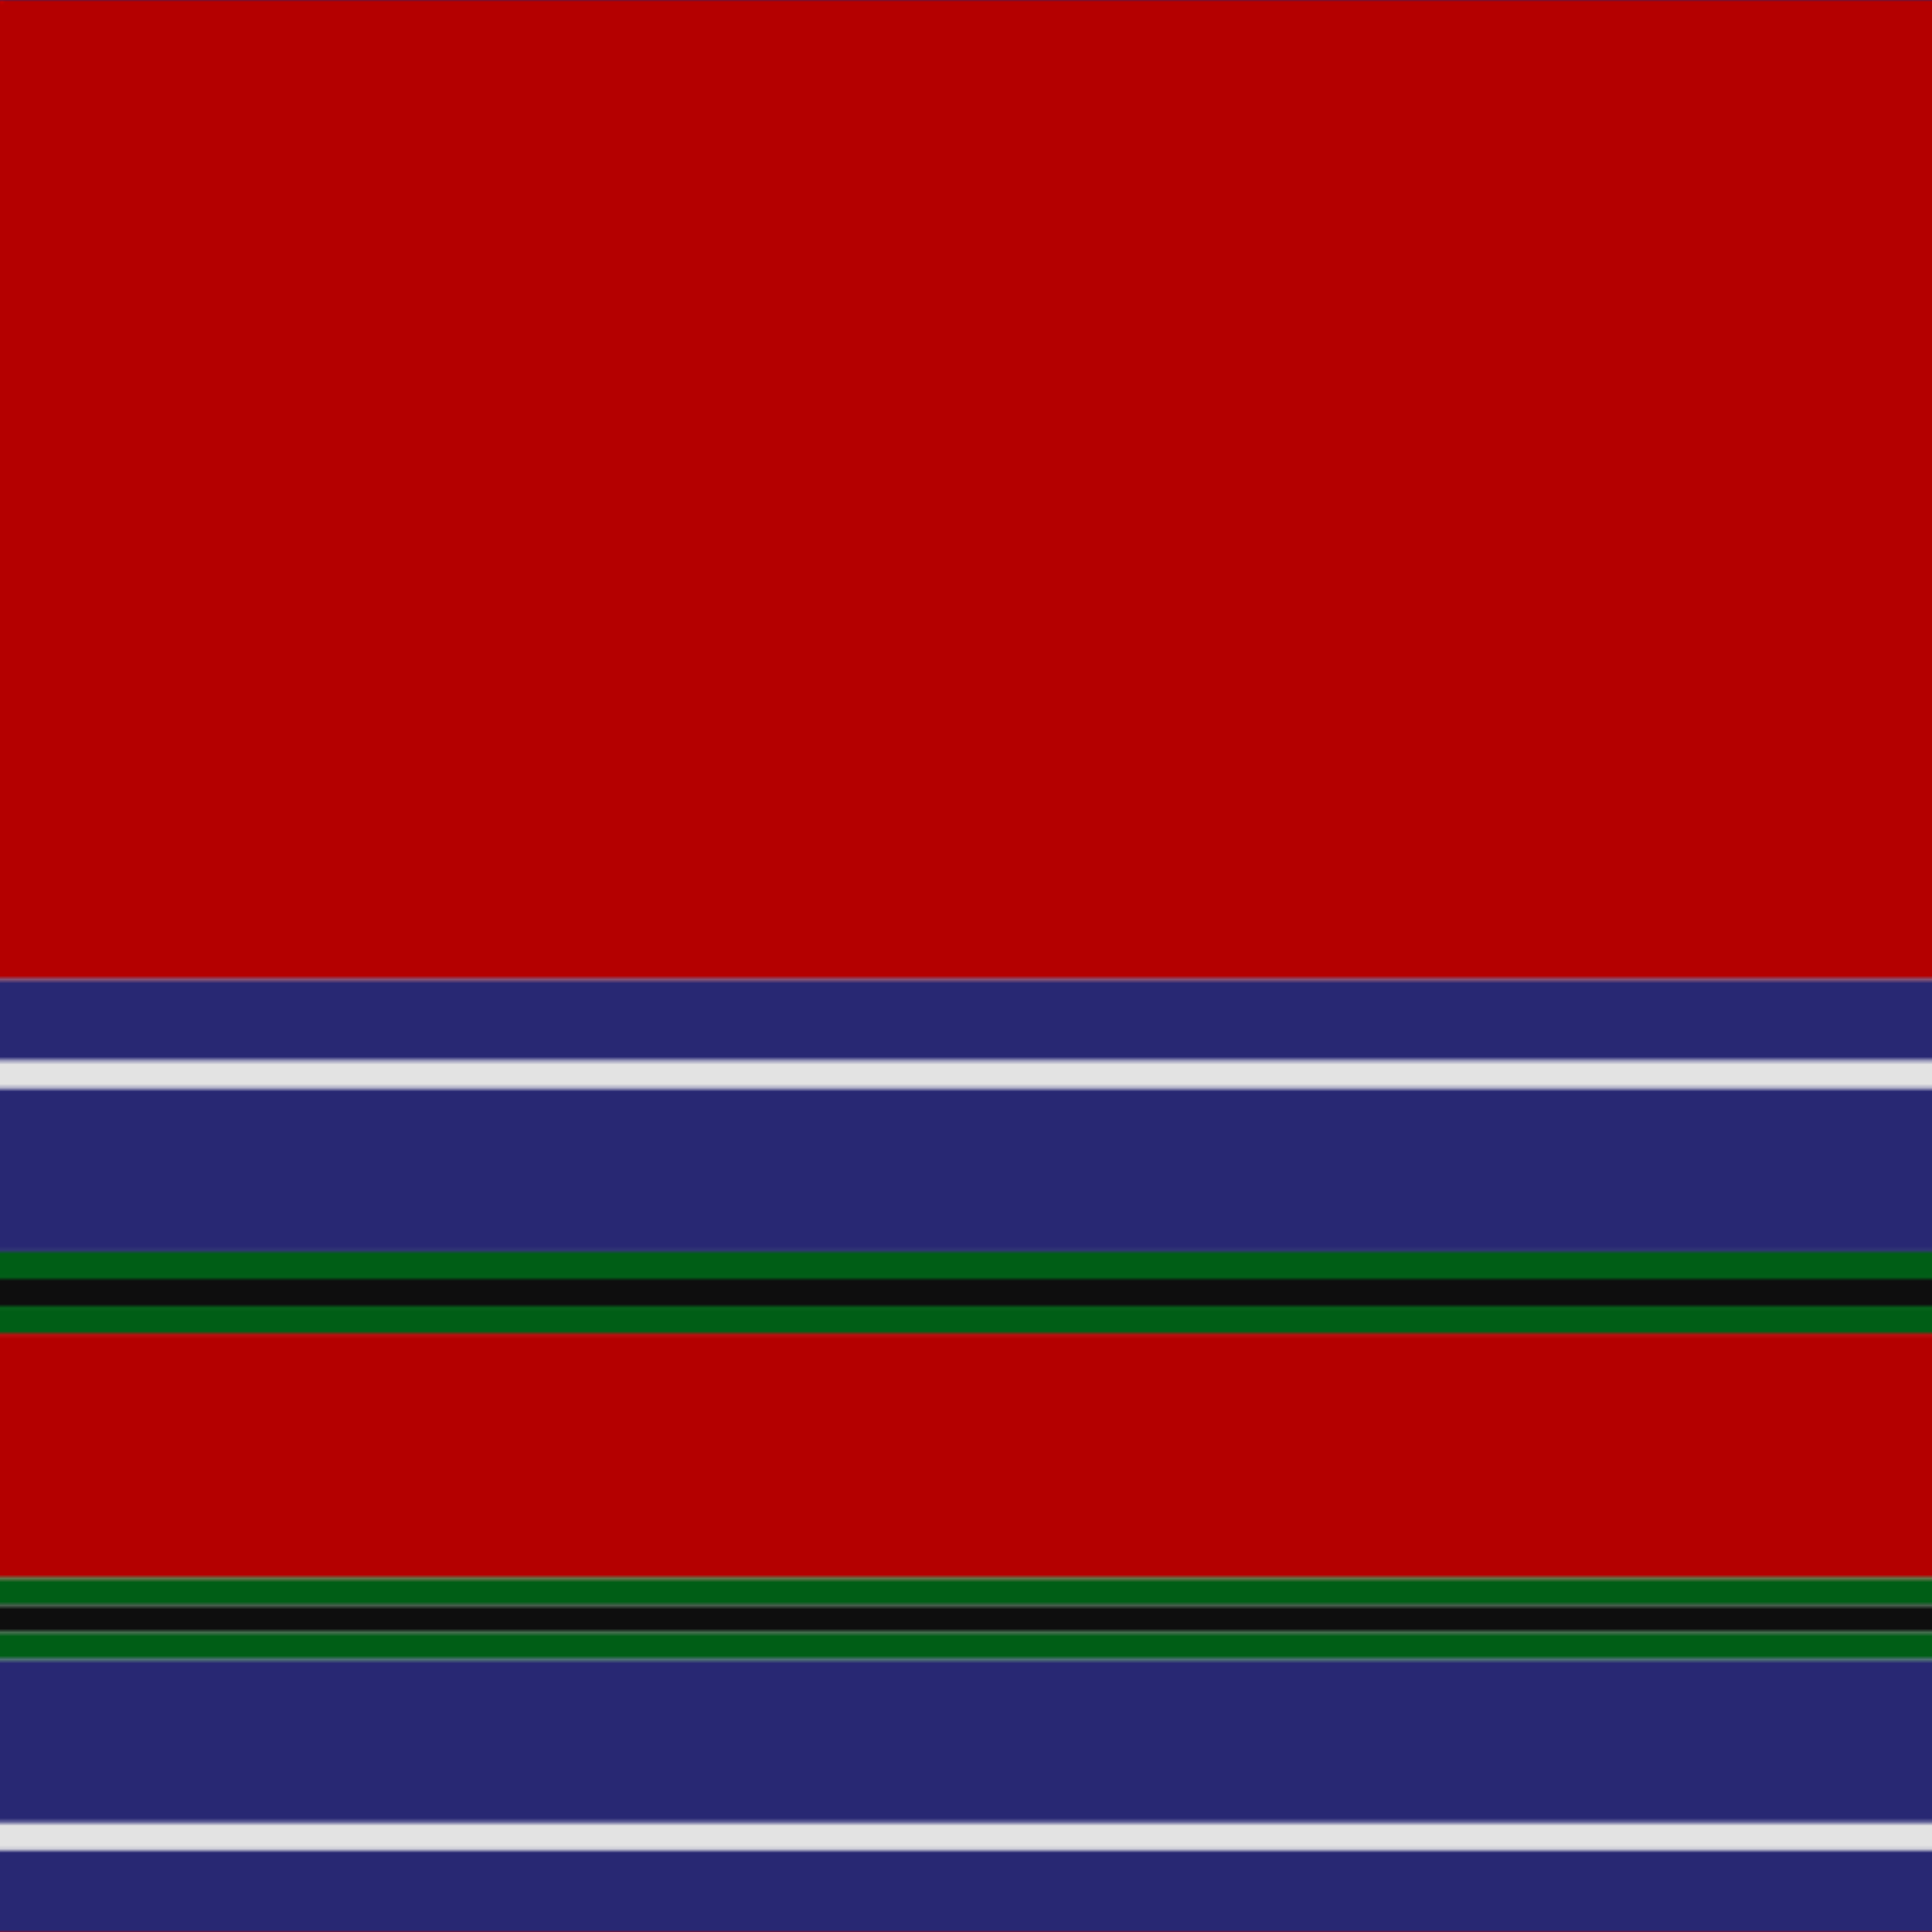
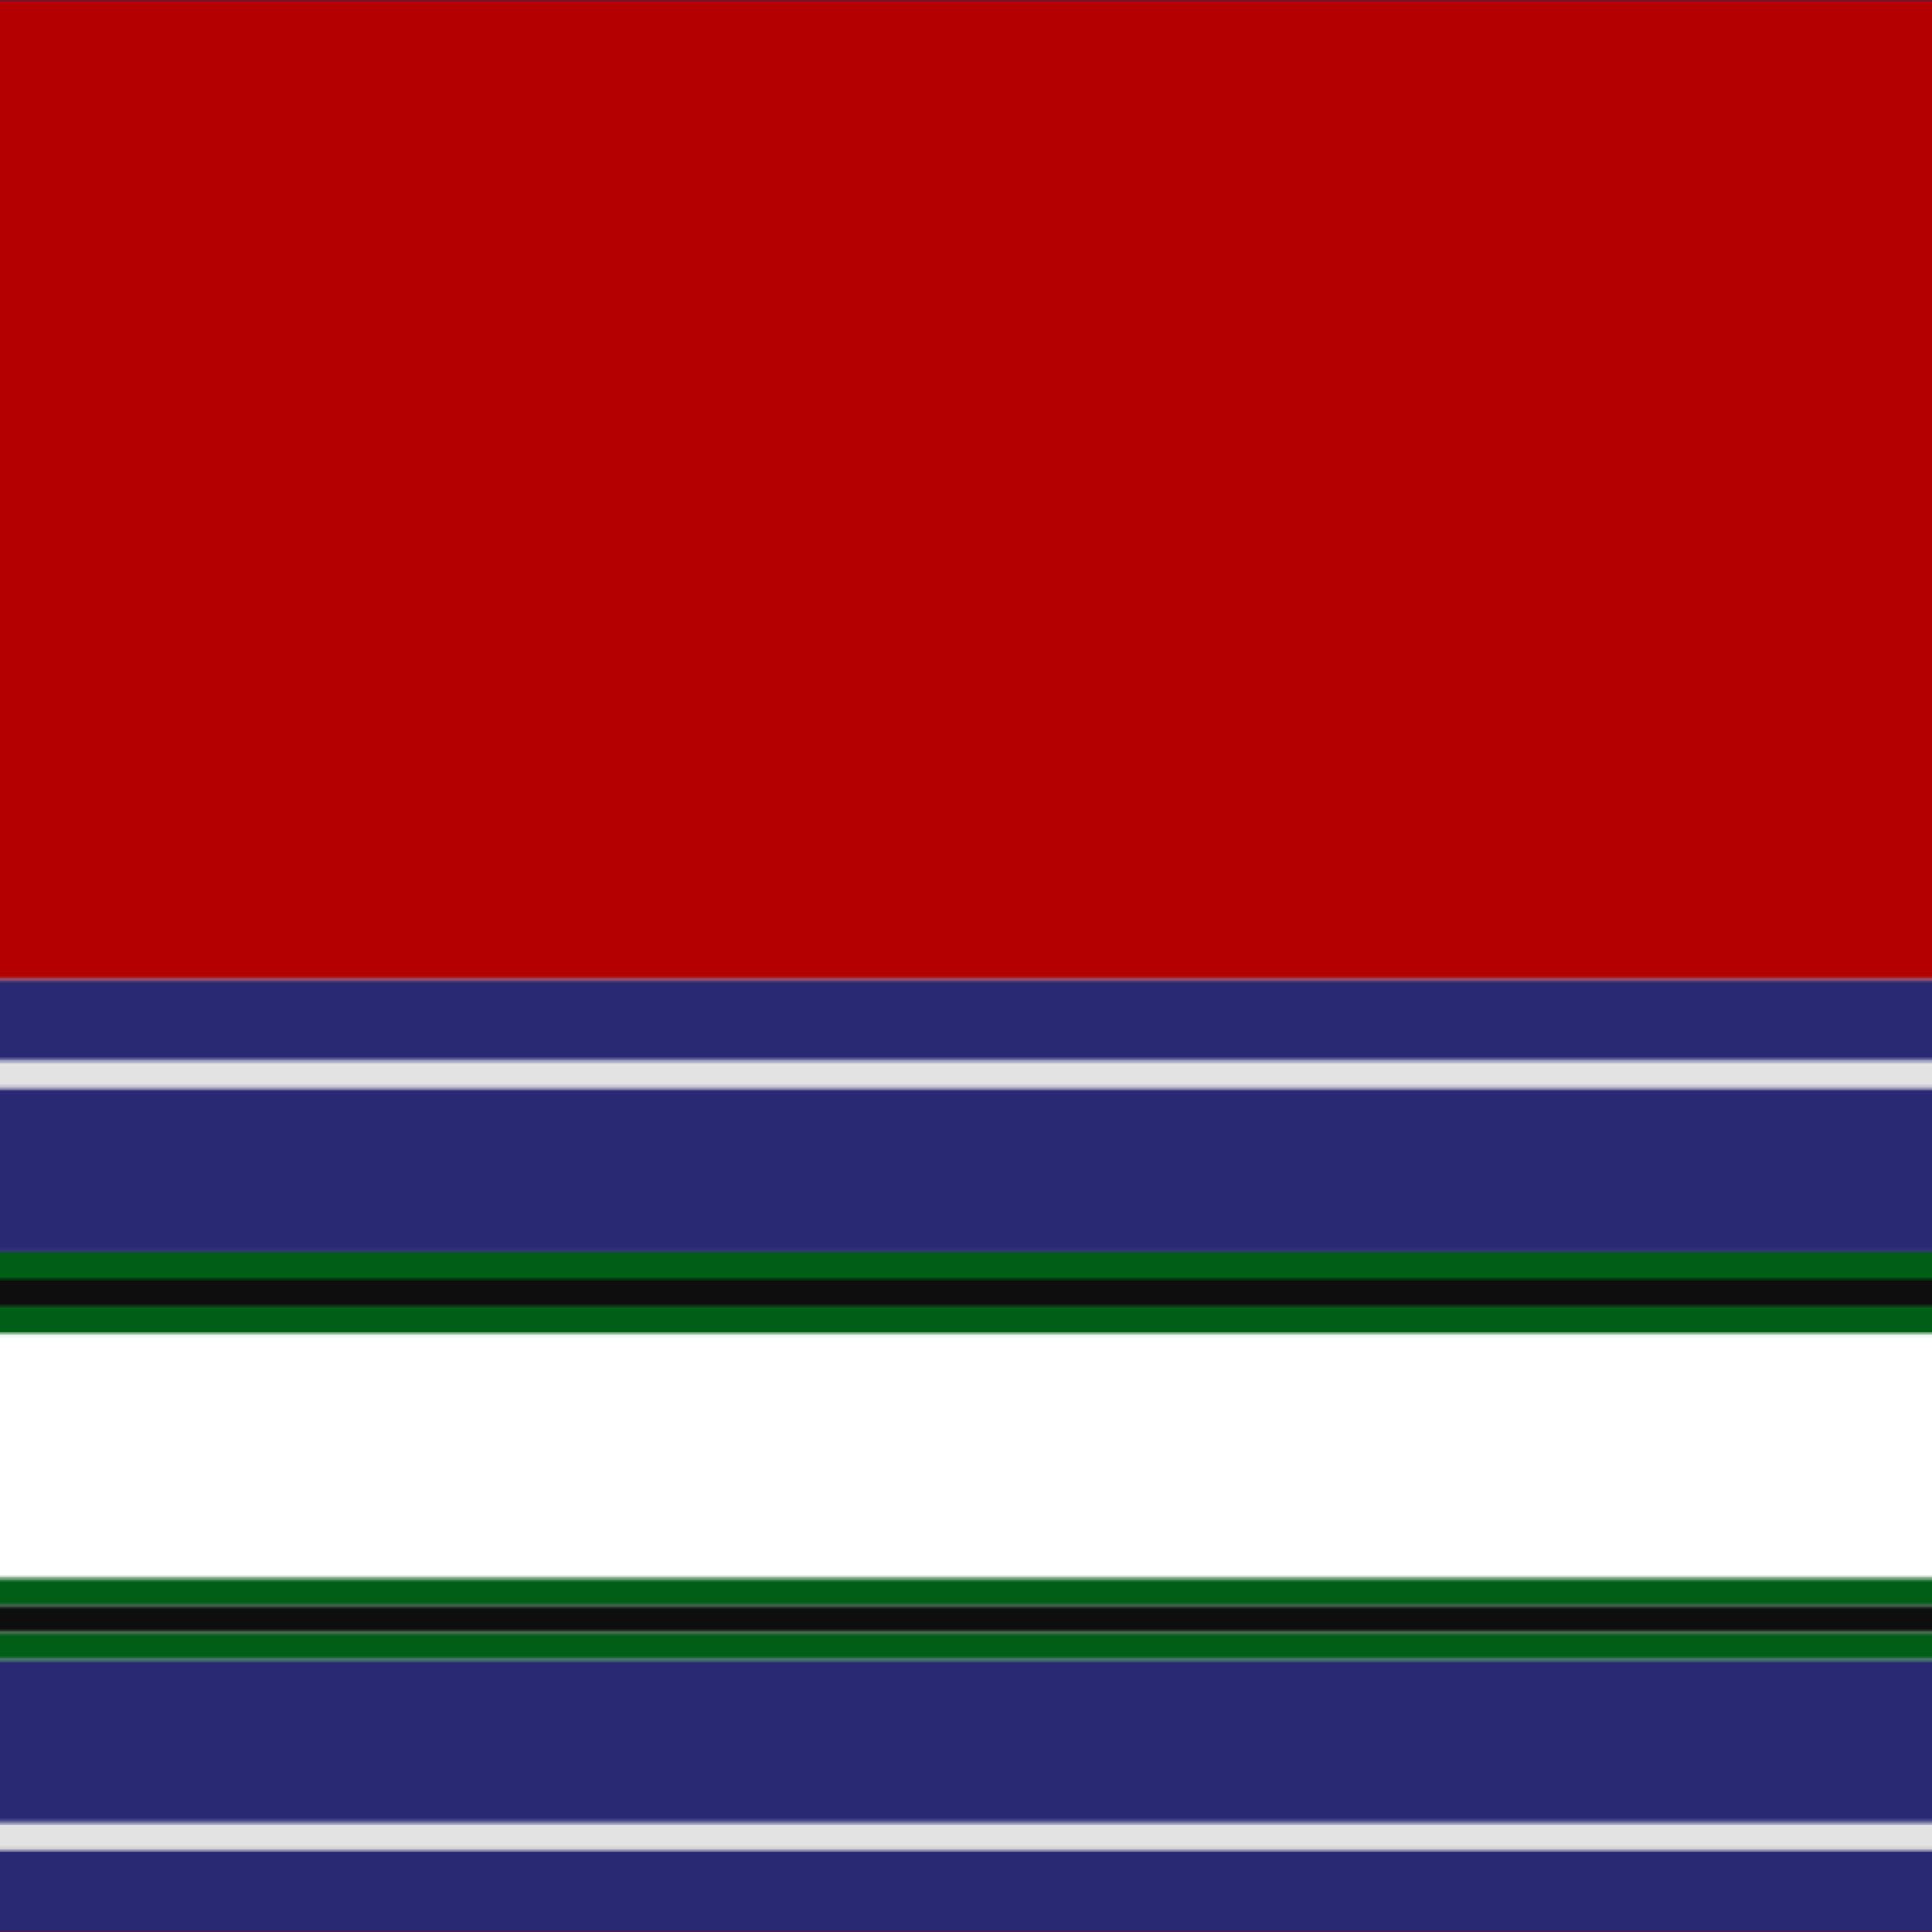
<svg xmlns="http://www.w3.org/2000/svg" width="500" height="500">
  <defs>
    <filter id="fabricTexture" x="0" y="0" width="100%" height="100%">
      <feTurbulence type="fractalNoise" baseFrequency="0.01" numOctaves="1" result="noise" />
      <feDisplacementMap in="SourceGraphic" in2="noise" scale="2" xChannelSelector="R" yChannelSelector="G" />
    </filter>
    <filter id="dustTexture" x="0" y="0" width="100%" height="100%">
      <feTurbulence type="turbulence" baseFrequency="0.02" numOctaves="4" result="dust" />
      <feDisplacementMap in="SourceGraphic" in2="dust" scale="1" />
    </filter>
    <filter id="threadEmbossing" x="0" y="0" width="100%" height="100%">
      <feGaussianBlur in="SourceAlpha" stdDeviation="2" result="blur" />
      <feOffset in="blur" dx="1" dy="1" result="offsetBlur" />
      <feMerge>
        <feMergeNode in="offsetBlur" />
        <feMergeNode in="SourceGraphic" />
      </feMerge>
    </filter>
    <filter id="weftVariation" x="0" y="0" width="100%" height="100%">
      <feTurbulence type="fractalNoise" baseFrequency="0.02" numOctaves="4" result="weftNoise" />
      <feColorMatrix type="matrix" values="1 0 0 0 0  0 1 0 0 0  0 0 1 0 0  0 0 0 0.12 0" result="weftOverlay" />
      <feBlend in="SourceGraphic" in2="weftOverlay" mode="multiply" />
    </filter>
    <filter id="warpVariation" x="0" y="0" width="100%" height="100%">
      <feTurbulence type="fractalNoise" baseFrequency="0.02" numOctaves="4" result="warpNoise" />
      <feColorMatrix type="matrix" values="1 0 0 0 0 0 1 0 0 0 0 0 1 0 0 0 0 0 0.12 0" result="warpOverlay" />
      <feBlend in="SourceGraphic" in2="warpOverlay" mode="multiply" />
    </filter>
    <filter id="darkenEffect">
      <feColorMatrix type="matrix" values="0.1 0 0 0 0 0 0.1 0 0 0 0 0 0.1 0 0 0 0 0 1 0" />
    </filter>
    <mask id="threadHatchingMask" x="0" y="0" width="1" height="1">
      <rect x="0" y="0" width="100%" height="100%" fill="url(#threadHatching)" />
    </mask>
    <pattern id="threadHatching" x="0" y="0" patternUnits="userSpaceOnUse" width="3.521" height="3.521">
      <rect x="0" y="-0.88" height="1.761" width="0.88" fill="white" />
      <rect x="0" y="2.641" height="1.761" width="0.88" fill="white" />
      <rect x="0.88" y="0" height="1.761" width="0.88" fill="white" />
      <rect x="1.761" y="0.88" height="1.761" width="0.88" fill="white" />
      <rect x="2.641" y="1.761" height="1.761" width="0.88" fill="white" />
    </pattern>
    <filter id="weftFilter">
      <feMerge>
        <feMergeNode in="SourceGraphic" />
        <feMergeNode in="url(#threadEmbossing)" />
        <feMergeNode in="url(#weftVariation)" />
      </feMerge>
    </filter>
    <filter id="warpFilter">
      <feMerge>
        <feMergeNode in="SourceGraphic" />
        <feMergeNode in="url(#threadEmbossing)" />
        <feMergeNode in="url(#warpVariation)" />
      </feMerge>
    </filter>
    <pattern id="sett" x="0" y="0" patternUnits="userSpaceOnUse" width="500" height="500">
      <g id="weft" filter=" url(#weftFilter) ">
        <rect x="0" y="0" width="100%" height="253.521" fill="#b40000" />
        <rect x="0" y="253.521" width="100%" height="21.127" fill="#282873" />
        <rect x="0" y="274.648" width="100%" height="7.042" fill="#e3e3e3" />
        <rect x="0" y="281.69" width="100%" height="42.254" fill="#282873" />
        <rect x="0" y="323.944" width="100%" height="7.042" fill="#005e16" />
        <rect x="0" y="330.986" width="100%" height="7.042" fill="#0e0e0e" />
        <rect x="0" y="338.028" width="100%" height="7.042" fill="#005e16" />
-         <rect x="0" y="345.07" width="100%" height="63.38" fill="#b40000" />
        <rect x="0" y="408.451" width="100%" height="7.042" fill="#005e16" />
        <rect x="0" y="415.493" width="100%" height="7.042" fill="#0e0e0e" />
        <rect x="0" y="422.535" width="100%" height="7.042" fill="#005e16" />
        <rect x="0" y="429.577" width="100%" height="42.254" fill="#282873" />
        <rect x="0" y="471.831" width="100%" height="7.042" fill="#e3e3e3" />
        <rect x="0" y="478.873" width="100%" height="21.127" fill="#282873" />
      </g>
      <g id="warp" mask="url(#threadHatchingMask)" filter=" url(#warpFilter)">
-         <rect x="0" y="0" width="253.521" height="100%" fill="#C80000" />
        <rect x="253.521" y="0" width="21.127" height="100%" fill="#2C2C80" />
        <rect x="274.648" y="0" width="7.042" height="100%" fill="#FCFCFC" />
        <rect x="281.69" y="0" width="42.254" height="100%" fill="#2C2C80" />
        <rect x="323.944" y="0" width="7.042" height="100%" fill="#006818" />
-         <rect x="330.986" y="0" width="7.042" height="100%" fill="#101010" />
        <rect x="338.028" y="0" width="7.042" height="100%" fill="#006818" />
        <rect x="345.07" y="0" width="63.38" height="100%" fill="#C80000" />
        <rect x="408.451" y="0" width="7.042" height="100%" fill="#006818" />
        <rect x="415.493" y="0" width="7.042" height="100%" fill="#101010" />
        <rect x="422.535" y="0" width="7.042" height="100%" fill="#006818" />
        <rect x="429.577" y="0" width="42.254" height="100%" fill="#2C2C80" />
-         <rect x="471.831" y="0" width="7.042" height="100%" fill="#FCFCFC" />
        <rect x="478.873" y="0" width="21.127" height="100%" fill="#2C2C80" />
      </g>
    </pattern>
  </defs>
  <rect x="0" y="0" height="100%" width="100%" fill="url(#sett)" filter="url(#fabricTexture) url(#dustTexture)" />
</svg>